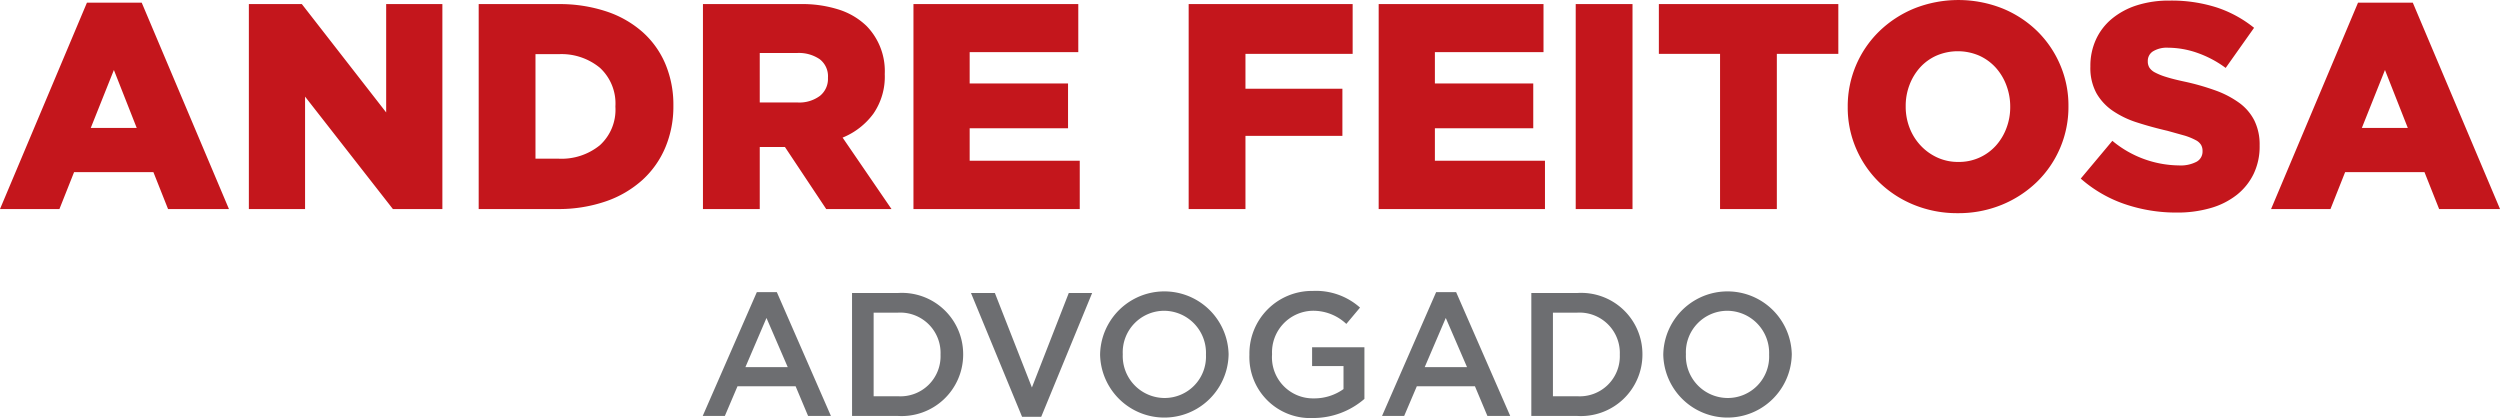
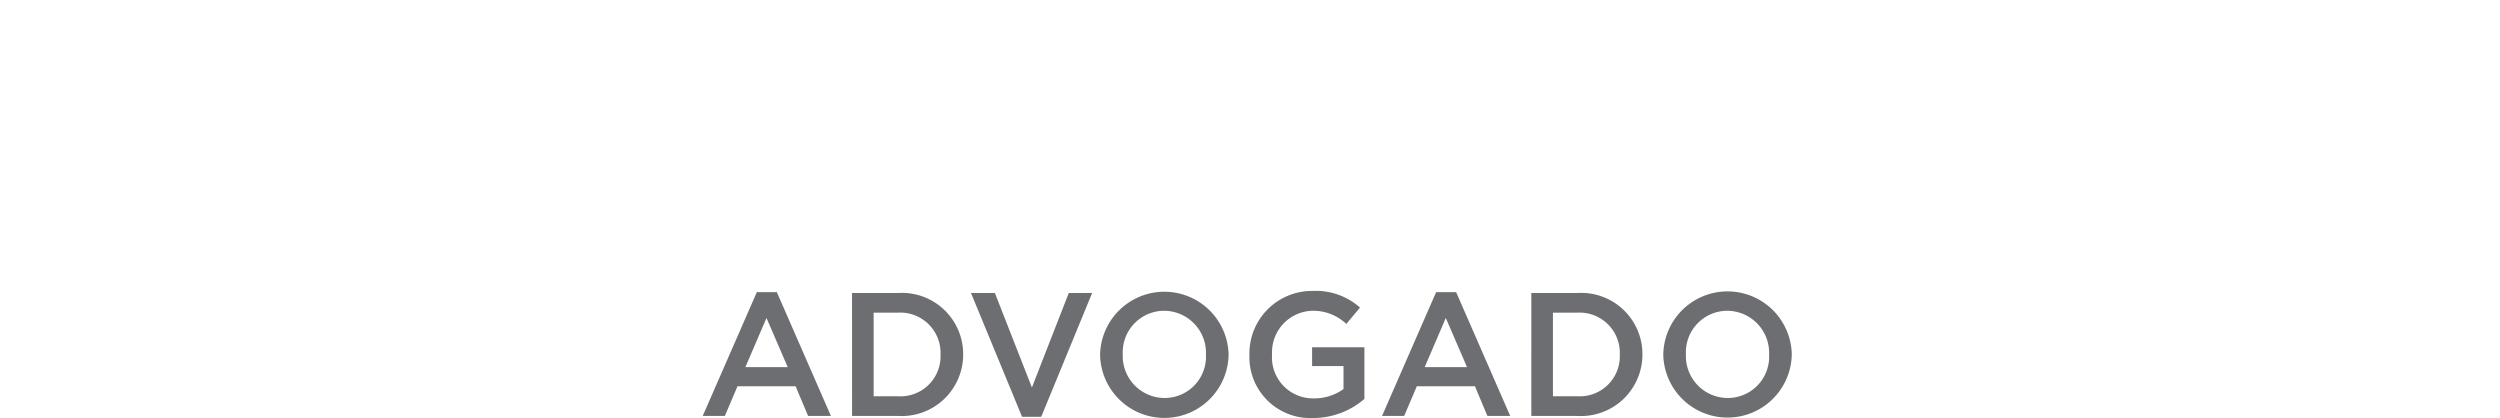
<svg xmlns="http://www.w3.org/2000/svg" viewBox="0 0 85.39 14.278">
-   <path d="M2.97.09h1.87l2.98 7.05H5.74l-.5-1.26H2.53l-.5 1.26H0zm1.7 4.28l-.78-1.98-.79 1.98zM8.5.14h1.81l2.88 3.7V.14h1.92v7h-1.69l-3-3.84v3.84H8.5zm7.85 0h2.71a5.066 5.066 0 0 1 1.665.255 3.534 3.534 0 0 1 1.24.715 3.051 3.051 0 0 1 .77 1.095A3.587 3.587 0 0 1 23 3.6v.02a3.596 3.596 0 0 1-.27 1.405 3.155 3.155 0 0 1-.78 1.115 3.622 3.622 0 0 1-1.25.735 4.965 4.965 0 0 1-1.68.265h-2.67zm1.94 1.71v3.57h.79a2.072 2.072 0 0 0 1.41-.46 1.64 1.64 0 0 0 .53-1.31v-.02a1.657 1.657 0 0 0-.53-1.315 2.062 2.062 0 0 0-1.41-.465zM24.01.14h3.31a4.097 4.097 0 0 1 1.37.2 2.408 2.408 0 0 1 .91.55 2.205 2.205 0 0 1 .62 1.63v.02a2.222 2.222 0 0 1-.39 1.345 2.451 2.451 0 0 1-1.05.815l1.67 2.44h-2.23l-1.41-2.12h-.86v2.12h-1.94zm3.23 3.36a1.174 1.174 0 0 0 .765-.225.741.741 0 0 0 .275-.605v-.02a.732.732 0 0 0-.285-.63 1.264 1.264 0 0 0-.765-.21h-1.28V3.5zM31.2.14h5.63v1.64h-3.71v1.07h3.36v1.53h-3.36v1.11h3.76v1.65H31.2zm9.4 0h5.601v1.7H42.54v1.19h3.311v1.61H42.54v2.5H40.6zm6.49 0h5.63v1.64h-3.71v1.07h3.36v1.53h-3.36v1.11h3.76v1.65h-5.68zm6.73 0h1.94v7h-1.94zm4.93 1.7h-2.09V.14h6.13v1.7h-2.1v5.3h-1.94zm8.121 5.441a3.901 3.901 0 0 1-1.5-.285 3.693 3.693 0 0 1-1.19-.775 3.587 3.587 0 0 1-.785-1.15 3.528 3.528 0 0 1-.285-1.41v-.02a3.57 3.57 0 0 1 1.08-2.575 3.774 3.774 0 0 1 1.2-.78 4.088 4.088 0 0 1 3 0 3.702 3.702 0 0 1 1.19.775 3.574 3.574 0 0 1 .784 1.15 3.512 3.512 0 0 1 .285 1.41v.02a3.57 3.57 0 0 1-1.08 2.575 3.771 3.771 0 0 1-1.199.78 3.901 3.901 0 0 1-1.5.285zm.02-1.75a1.691 1.691 0 0 0 1.28-.556 1.867 1.867 0 0 0 .359-.595 1.994 1.994 0 0 0 .131-.72v-.02a2.034 2.034 0 0 0-.131-.725 1.875 1.875 0 0 0-.364-.605 1.713 1.713 0 0 0-.565-.41 1.852 1.852 0 0 0-1.46 0 1.684 1.684 0 0 0-.56.405 1.887 1.887 0 0 0-.36.595 1.996 1.996 0 0 0-.13.72v.02a1.994 1.994 0 0 0 .13.72 1.85 1.85 0 0 0 .37.6 1.812 1.812 0 0 0 .57.416 1.69 1.69 0 0 0 .73.155zM74.35 7.26a5.418 5.418 0 0 1-1.78-.29 4.457 4.457 0 0 1-1.5-.87l1.08-1.29a3.612 3.612 0 0 0 2.271.84 1.17 1.17 0 0 0 .604-.125.393.393 0 0 0 .205-.355v-.02a.405.405 0 0 0-.05-.2.451.451 0 0 0-.186-.165 2.119 2.119 0 0 0-.364-.15l-.591-.165q-.56-.13-1.04-.285a3.185 3.185 0 0 1-.835-.4 1.832 1.832 0 0 1-.56-.605 1.798 1.798 0 0 1-.205-.9v-.02a2.152 2.152 0 0 1 .186-.9 1.996 1.996 0 0 1 .539-.711 2.556 2.556 0 0 1 .855-.465A3.599 3.599 0 0 1 74.11.02a5.067 5.067 0 0 1 1.605.235A4.045 4.045 0 0 1 76.99.95l-.97 1.37a3.649 3.649 0 0 0-.985-.52 3.045 3.045 0 0 0-.975-.17.905.905 0 0 0-.525.125.383.383 0 0 0-.175.325v.02a.399.399 0 0 0 .055.21.504.504 0 0 0 .19.165 2.077 2.077 0 0 0 .37.15c.156.05.358.102.604.155a8.277 8.277 0 0 1 1.08.305 3.266 3.266 0 0 1 .82.425 1.689 1.689 0 0 1 .52.605 1.847 1.847 0 0 1 .181.845v.02a2.157 2.157 0 0 1-.205.96 2.062 2.062 0 0 1-.575.716 2.596 2.596 0 0 1-.89.449 4.048 4.048 0 0 1-1.16.155zM80.541.09h1.87l2.98 7.05h-2.08l-.5-1.26H80.1l-.5 1.26h-2.029zm1.7 4.28l-.78-1.98-.79 1.98z" fill="#c4161c" />
-   <path d="M25.85 9.979h.684l1.847 4.228h-.78l-.426-1.014H25.19l-.432 1.014h-.756zm1.056 2.561l-.726-1.68-.72 1.68zm2.196-2.532h1.565a2.092 2.092 0 0 1 2.231 2.087v.013a2.101 2.101 0 0 1-2.23 2.099h-1.565zm.738.672v2.854h.828a1.368 1.368 0 0 0 1.457-1.415v-.012a1.377 1.377 0 0 0-1.457-1.428zm3.325-.672h.816l1.265 3.227 1.259-3.227h.798l-1.739 4.228h-.654zm4.41 2.112v-.012a2.195 2.195 0 0 1 4.389-.013v.013a2.195 2.195 0 0 1-4.389.012zm3.616 0v-.012a1.438 1.438 0 0 0-1.427-1.493 1.418 1.418 0 0 0-1.415 1.48v.013a1.433 1.433 0 0 0 1.427 1.486 1.413 1.413 0 0 0 1.415-1.475zm1.484 0v-.012a2.138 2.138 0 0 1 2.165-2.171 2.265 2.265 0 0 1 1.613.569l-.468.558a1.645 1.645 0 0 0-1.175-.449 1.419 1.419 0 0 0-1.362 1.48v.013a1.402 1.402 0 0 0 1.427 1.499 1.712 1.712 0 0 0 1.014-.318v-.785h-1.073v-.642h1.787v1.763a2.679 2.679 0 0 1-1.751.653 2.082 2.082 0 0 1-2.177-2.158zm6.377-2.141h.684l1.847 4.228h-.779l-.426-1.014h-1.985l-.432 1.014h-.756zm1.056 2.561l-.726-1.68-.72 1.68zm2.196-2.532h1.565a2.092 2.092 0 0 1 2.23 2.087v.013a2.101 2.101 0 0 1-2.23 2.099h-1.565zm.738.672v2.854h.827a1.368 1.368 0 0 0 1.457-1.415v-.012a1.377 1.377 0 0 0-1.457-1.428zm3.769 1.44v-.012a2.195 2.195 0 0 1 4.389-.013v.013a2.195 2.195 0 0 1-4.389.012zm3.615 0v-.012a1.438 1.438 0 0 0-1.427-1.493 1.417 1.417 0 0 0-1.415 1.48v.013a1.432 1.432 0 0 0 1.427 1.486 1.412 1.412 0 0 0 1.415-1.475z" fill="#6d6e71" />
+   <path d="M25.85 9.979h.684l1.847 4.228h-.78l-.426-1.014H25.19l-.432 1.014h-.756zm1.056 2.561l-.726-1.68-.72 1.68zm2.196-2.532h1.565a2.092 2.092 0 0 1 2.231 2.087v.013a2.101 2.101 0 0 1-2.23 2.099h-1.565zm.738.672v2.854h.828a1.368 1.368 0 0 0 1.457-1.415v-.012a1.377 1.377 0 0 0-1.457-1.428zm3.325-.672h.816l1.265 3.227 1.259-3.227h.798l-1.739 4.228h-.654zm4.41 2.112a2.195 2.195 0 0 1 4.389-.013v.013a2.195 2.195 0 0 1-4.389.012zm3.616 0v-.012a1.438 1.438 0 0 0-1.427-1.493 1.418 1.418 0 0 0-1.415 1.48v.013a1.433 1.433 0 0 0 1.427 1.486 1.413 1.413 0 0 0 1.415-1.475zm1.484 0v-.012a2.138 2.138 0 0 1 2.165-2.171 2.265 2.265 0 0 1 1.613.569l-.468.558a1.645 1.645 0 0 0-1.175-.449 1.419 1.419 0 0 0-1.362 1.48v.013a1.402 1.402 0 0 0 1.427 1.499 1.712 1.712 0 0 0 1.014-.318v-.785h-1.073v-.642h1.787v1.763a2.679 2.679 0 0 1-1.751.653 2.082 2.082 0 0 1-2.177-2.158zm6.377-2.141h.684l1.847 4.228h-.779l-.426-1.014h-1.985l-.432 1.014h-.756zm1.056 2.561l-.726-1.68-.72 1.68zm2.196-2.532h1.565a2.092 2.092 0 0 1 2.23 2.087v.013a2.101 2.101 0 0 1-2.23 2.099h-1.565zm.738.672v2.854h.827a1.368 1.368 0 0 0 1.457-1.415v-.012a1.377 1.377 0 0 0-1.457-1.428zm3.769 1.44v-.012a2.195 2.195 0 0 1 4.389-.013v.013a2.195 2.195 0 0 1-4.389.012zm3.615 0v-.012a1.438 1.438 0 0 0-1.427-1.493 1.417 1.417 0 0 0-1.415 1.48v.013a1.432 1.432 0 0 0 1.427 1.486 1.412 1.412 0 0 0 1.415-1.475z" fill="#6d6e71" />
</svg>